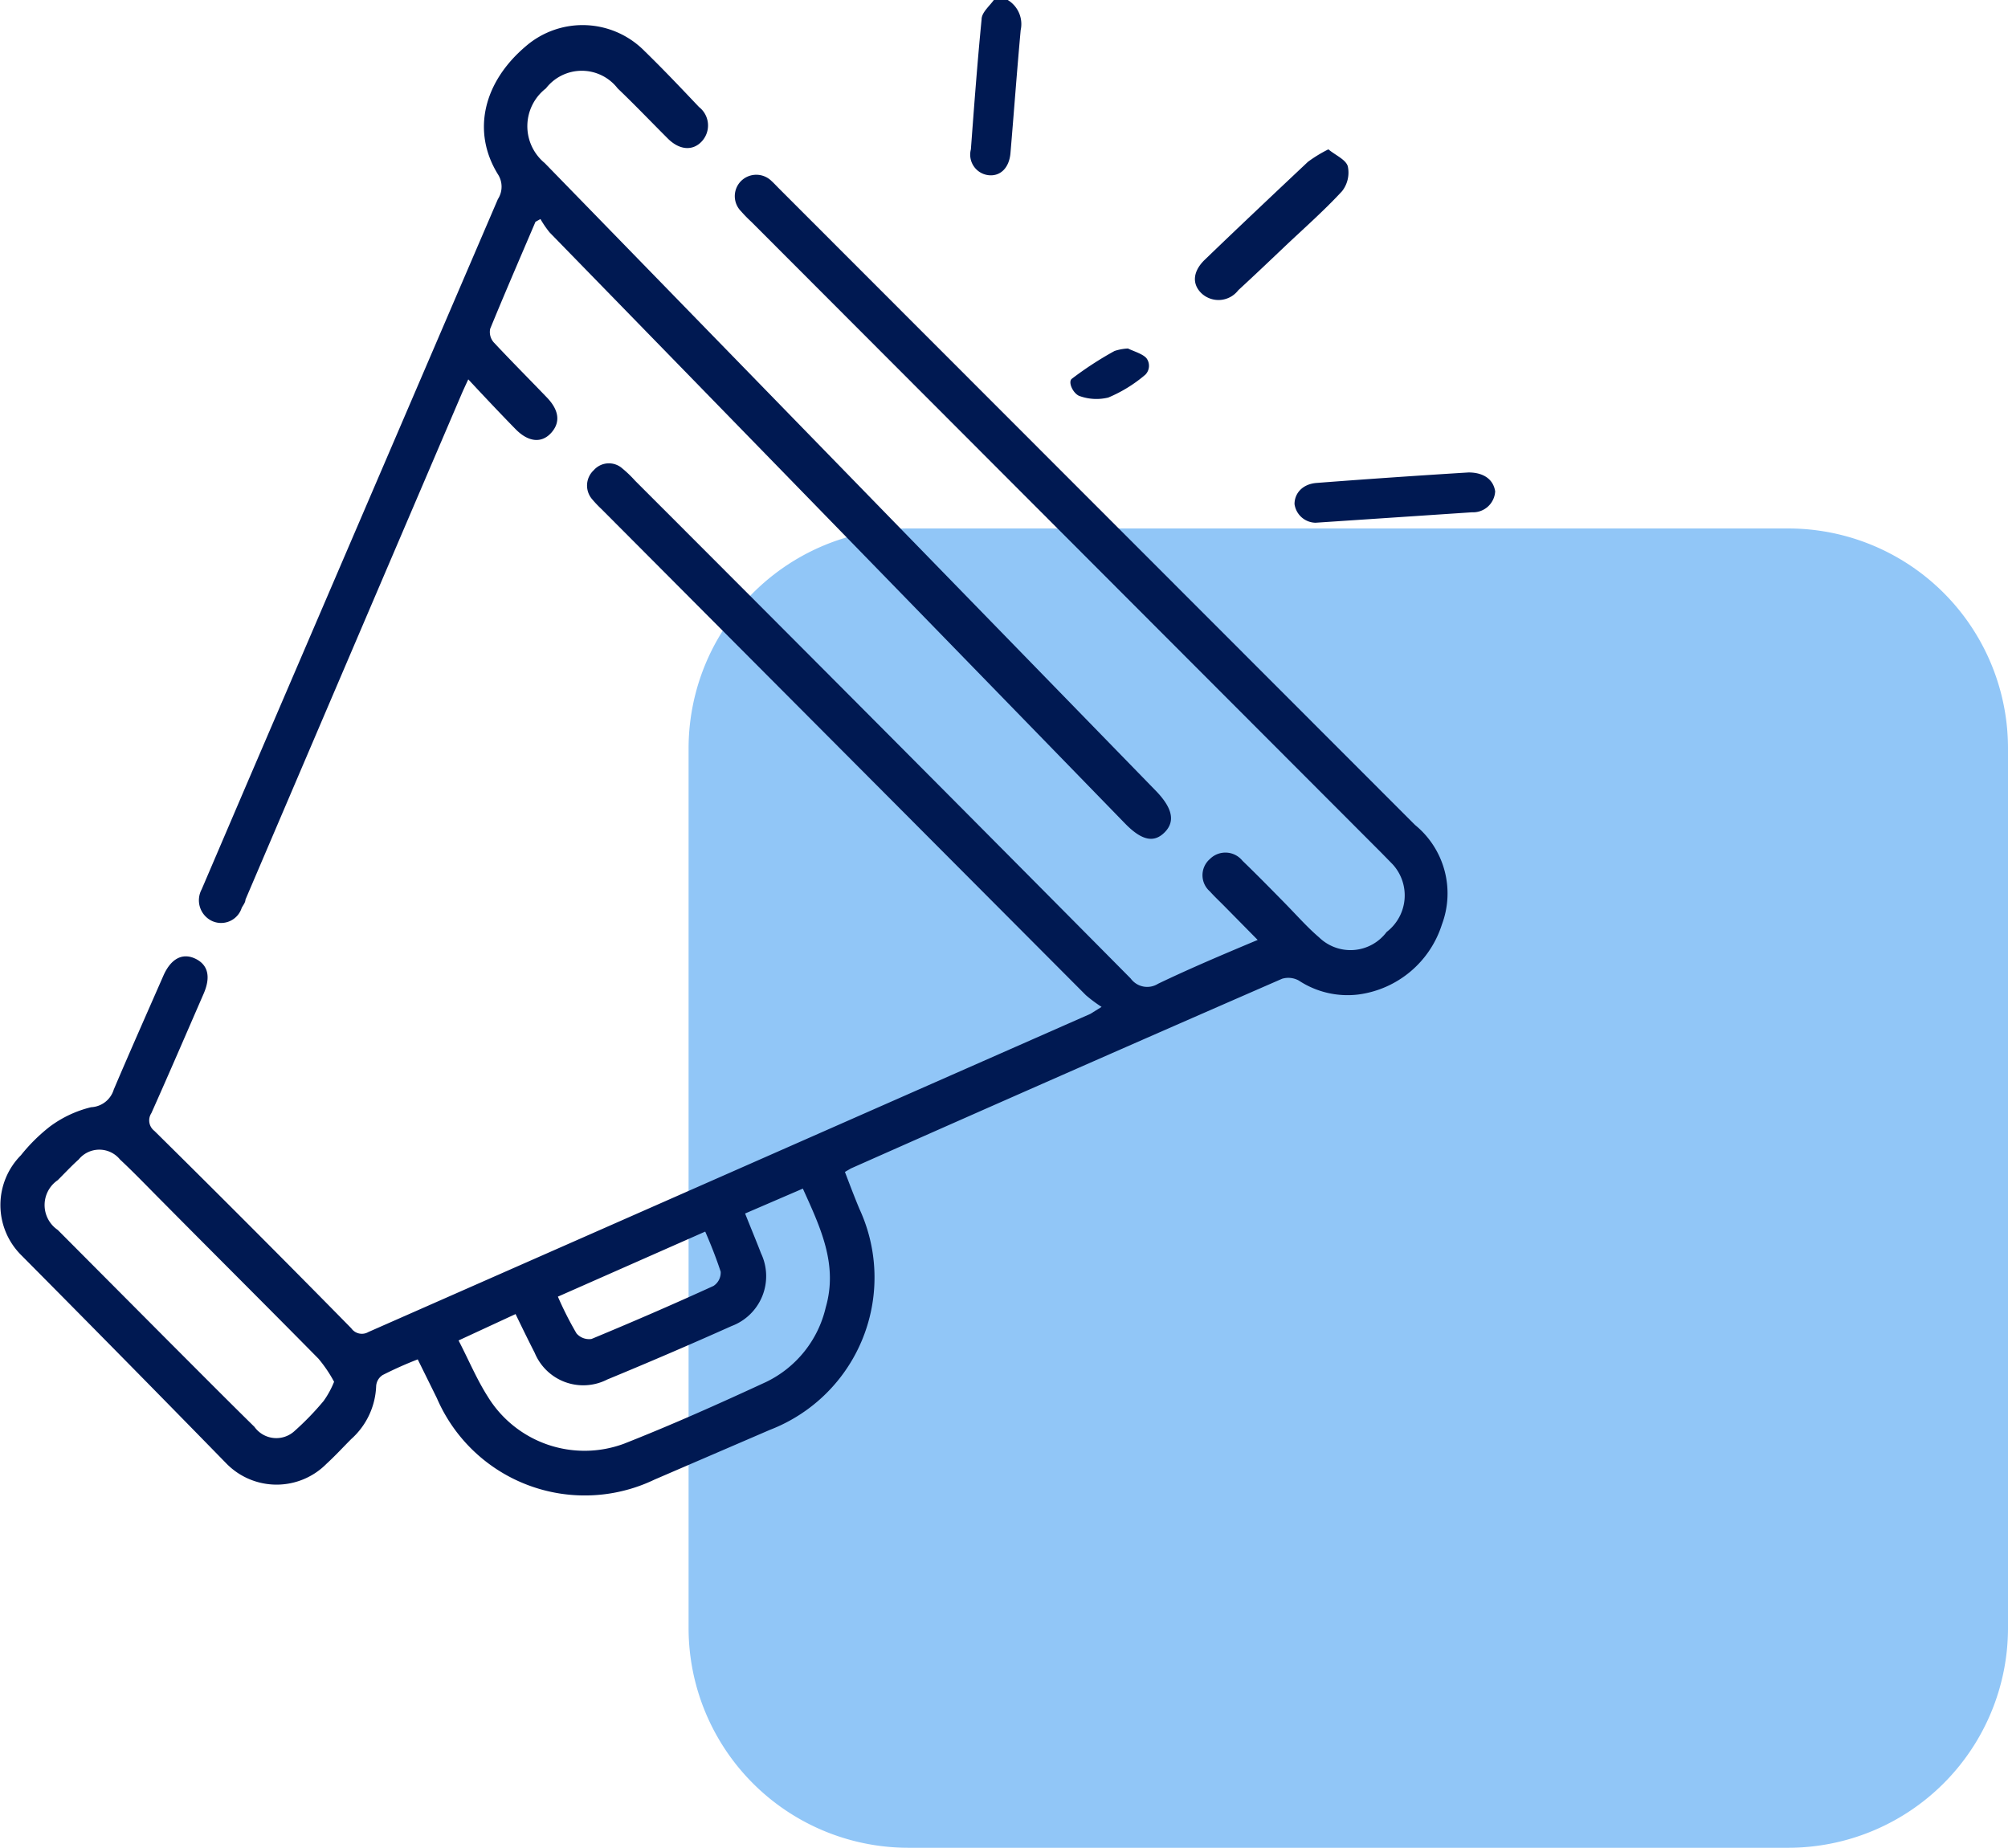
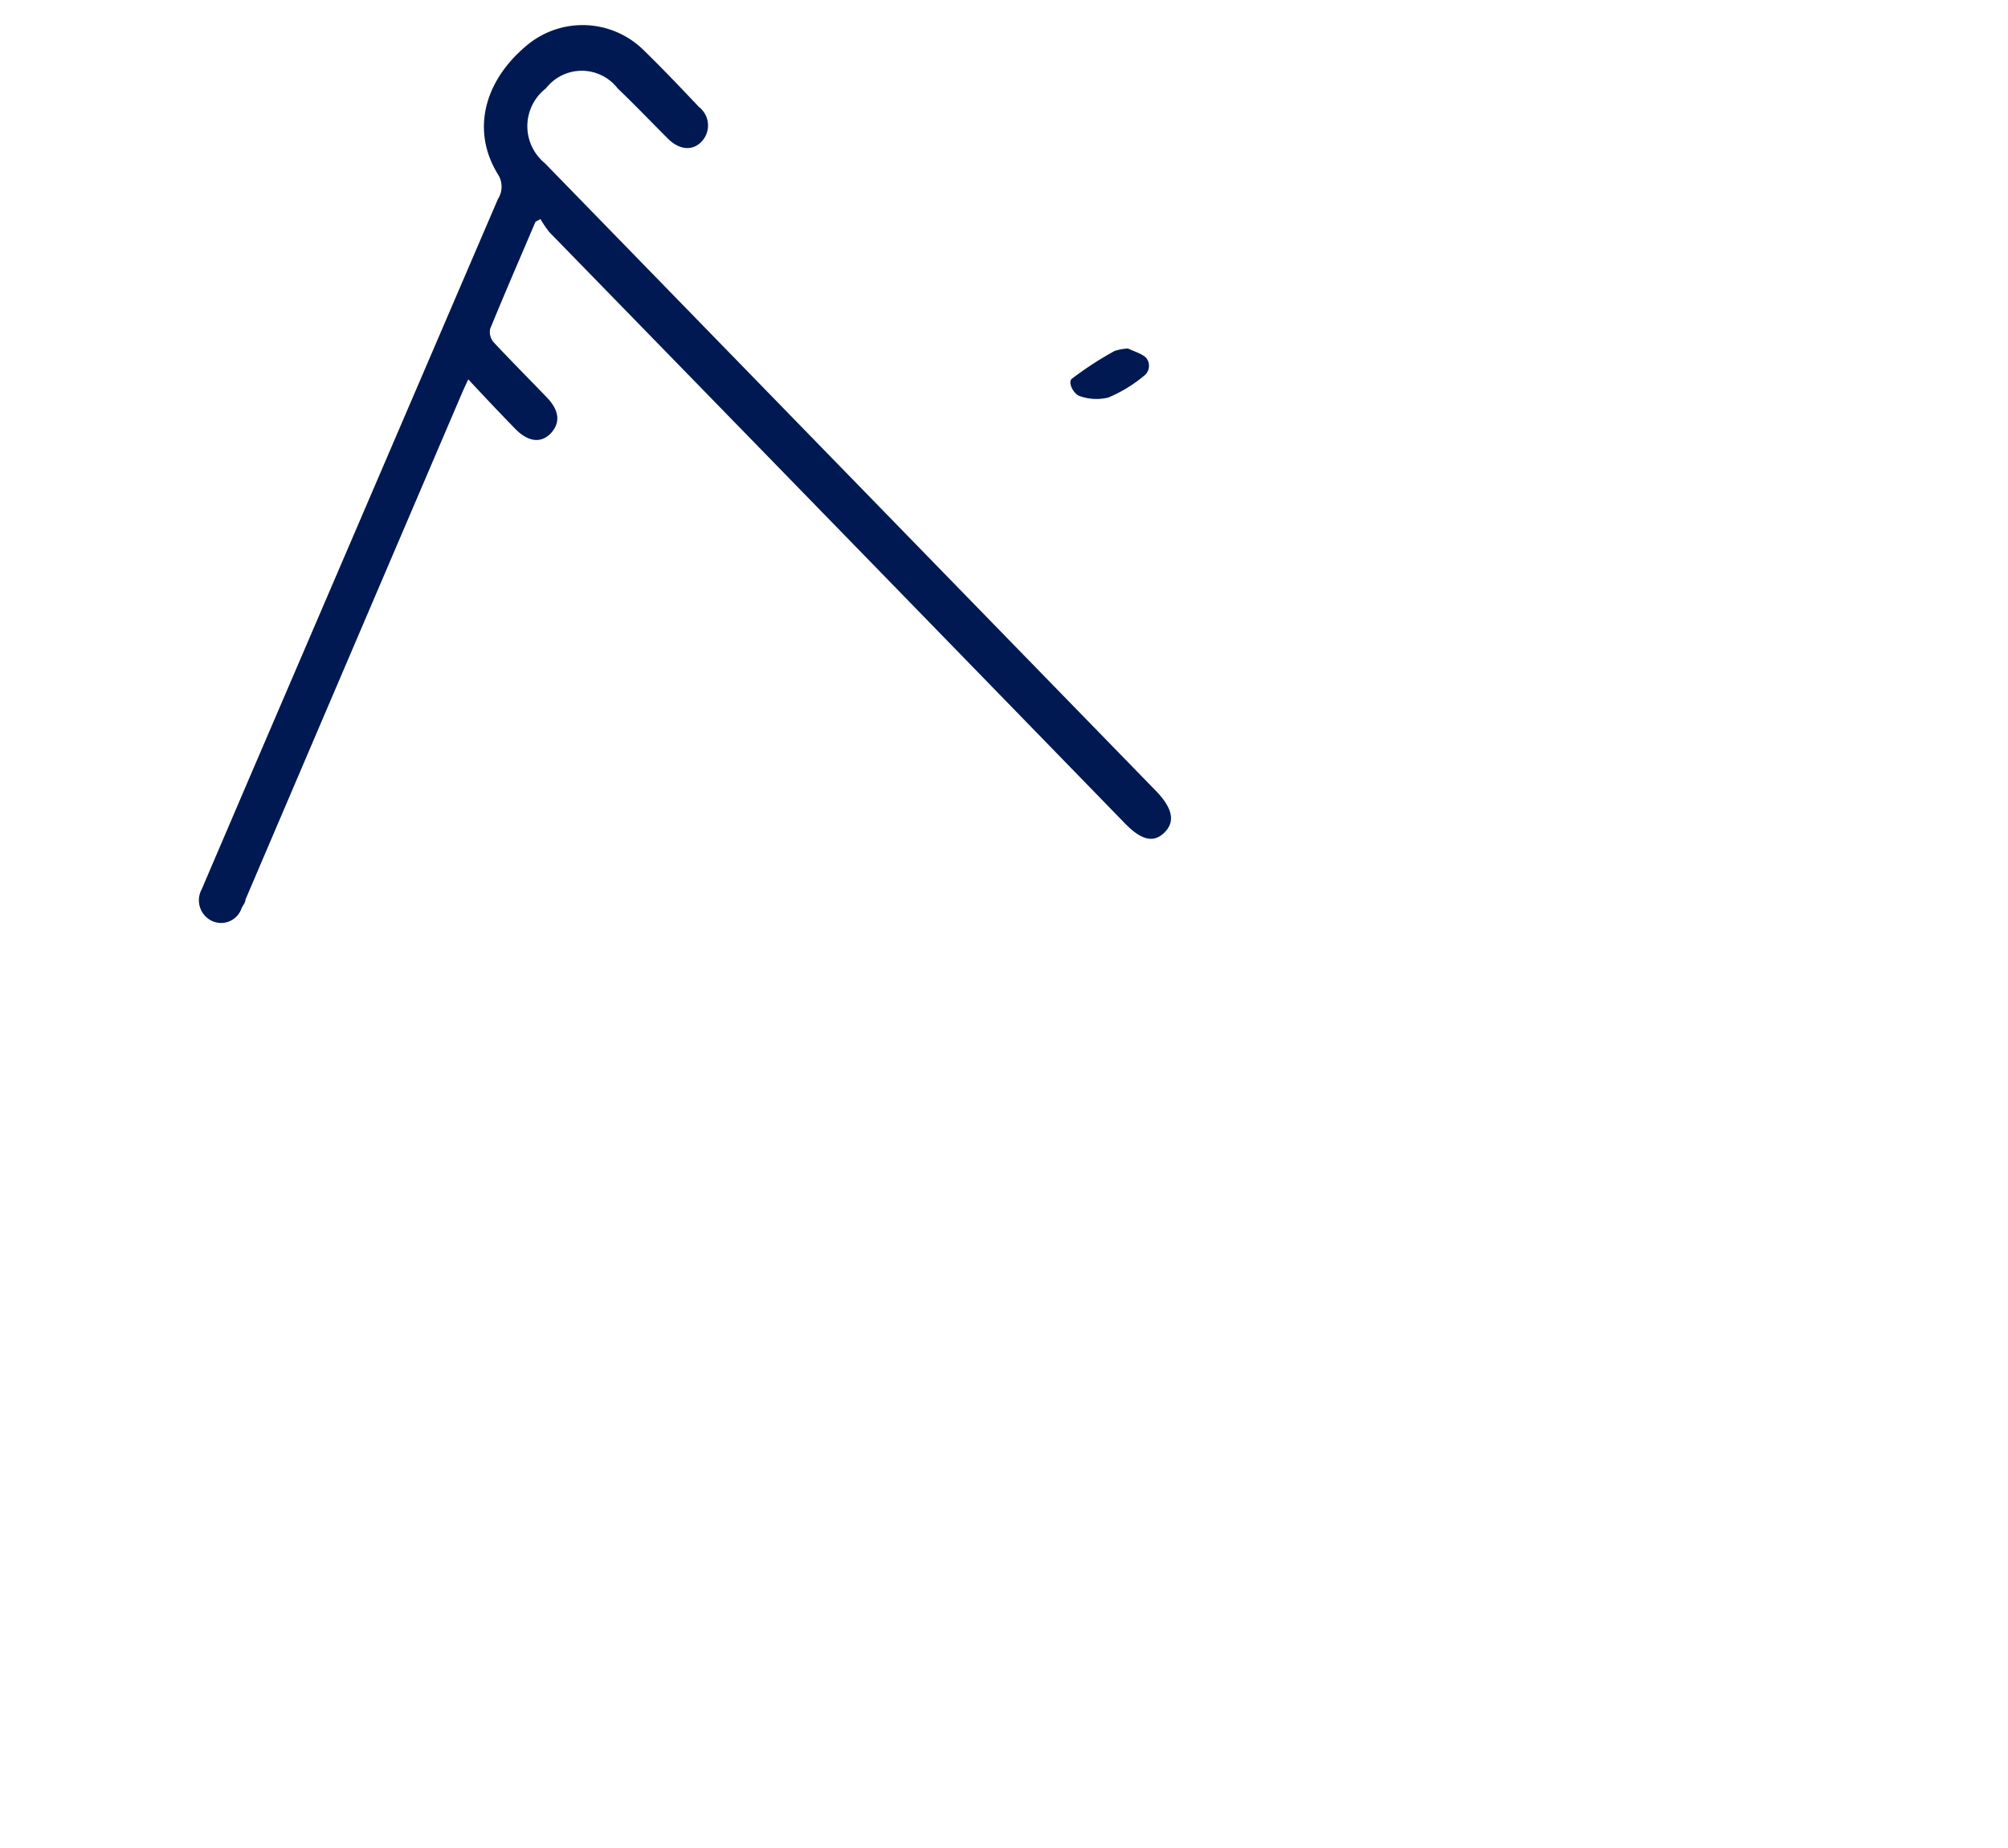
<svg xmlns="http://www.w3.org/2000/svg" viewBox="0 0 80.66 74.23">
  <defs>
    <style>.cls-1{fill:#91c6f7;}.cls-1,.cls-2{fill-rule:evenodd;}.cls-2{fill:#001952;}</style>
  </defs>
  <title>Valor4</title>
  <g id="Capa_2" data-name="Capa 2">
    <g id="Capa_1-2" data-name="Capa 1">
-       <path class="cls-1" d="M27.66,30.07a8.84,8.84,0,0,1,8.84-8.84H71.83a8.83,8.83,0,0,1,8.83,8.84V65.4a8.83,8.83,0,0,1-8.83,8.83H36.5a8.83,8.83,0,0,1-8.84-8.83Z" />
-       <path class="cls-2" d="M40.48,0A1.13,1.13,0,0,1,41,1.21c-.15,1.64-.27,3.29-.41,4.94-.05.58-.39.93-.86.89A.83.83,0,0,1,39,6c.13-1.74.26-3.49.43-5.22,0-.29.34-.55.52-.82Z" />
-       <path class="cls-2" d="M44.25,40.45a5.73,5.73,0,0,1-.63-.47L24.16,20.45a4.59,4.59,0,0,1-.37-.39.84.84,0,0,1,.06-1.17A.81.81,0,0,1,25,18.82a4.7,4.7,0,0,1,.51.49q10,10,19.91,20a.82.82,0,0,0,1.1.21c1.27-.61,2.57-1.16,4-1.76l-1.38-1.4c-.18-.18-.37-.36-.54-.55a.86.86,0,0,1,0-1.3.88.88,0,0,1,1.31.07c.56.54,1.11,1.1,1.66,1.66s.93,1,1.42,1.42a1.81,1.81,0,0,0,2.71-.22,1.85,1.85,0,0,0,.24-2.72l-.45-.46L30.18,8.91a5.4,5.4,0,0,1-.41-.42.86.86,0,0,1,0-1.22.87.87,0,0,1,1.22,0c.1.09.19.19.29.29L56.84,33.14a3.55,3.55,0,0,1,1.08,4,4.08,4.08,0,0,1-3.34,2.81,3.56,3.56,0,0,1-2.41-.56.87.87,0,0,0-.67-.07q-8.67,3.78-17.32,7.62l-.24.14c.19.5.38,1,.58,1.48a6.56,6.56,0,0,1-3.59,8.88l-4.64,2a6.47,6.47,0,0,1-8.74-3.27l-.77-1.56a15.33,15.33,0,0,0-1.41.63.57.57,0,0,0-.26.44,3,3,0,0,1-1,2.13c-.32.32-.62.65-1,1a2.82,2.82,0,0,1-4,0Q5,54.6.84,50.41a2.84,2.84,0,0,1,0-4A7,7,0,0,1,2,45.26a4.59,4.59,0,0,1,1.66-.78,1,1,0,0,0,.91-.71c.65-1.53,1.33-3.06,2-4.59.3-.67.76-.91,1.27-.67s.64.72.34,1.41c-.7,1.61-1.39,3.21-2.1,4.8a.53.53,0,0,0,.12.71q4,3.95,7.91,7.93a.52.52,0,0,0,.69.15l29-12.78ZM13.42,55.51a5.43,5.43,0,0,0-.63-.93c-2.06-2.09-4.15-4.17-6.22-6.26-.58-.58-1.15-1.18-1.75-1.74a1.07,1.07,0,0,0-1.66,0c-.29.26-.56.55-.84.83a1.21,1.21,0,0,0,0,2l4.44,4.46c1.15,1.15,2.3,2.31,3.46,3.45a1.08,1.08,0,0,0,1.62.16A11.24,11.24,0,0,0,13,56.28,3.66,3.66,0,0,0,13.42,55.51Zm5-1.66c.41.79.73,1.56,1.17,2.25A4.56,4.56,0,0,0,25.06,58c1.93-.76,3.83-1.61,5.71-2.48a4.44,4.44,0,0,0,2.4-3c.5-1.73-.22-3.22-.92-4.77l-2.32,1c.23.58.44,1.08.64,1.6a2.14,2.14,0,0,1-1.18,2.92q-2.48,1.11-5,2.15a2.11,2.11,0,0,1-2.91-1.07c-.26-.51-.5-1-.77-1.56Zm9.9-4.37-5.91,2.61a13.69,13.69,0,0,0,.75,1.48.67.67,0,0,0,.6.22c1.64-.68,3.28-1.39,4.9-2.13a.64.64,0,0,0,.29-.57c-.18-.55-.39-1.08-.62-1.61Z" />
      <path class="cls-2" d="M21.51,8.91c-.61,1.43-1.23,2.86-1.82,4.3a.63.63,0,0,0,.14.54c.7.75,1.43,1.48,2.14,2.22.49.51.55,1,.17,1.42s-.91.38-1.43-.15-1.23-1.28-1.9-2c-.12.26-.21.45-.29.64Q14.19,26,9.86,36.14c0,.11-.09.22-.15.33A.87.87,0,0,1,8.52,37a.92.92,0,0,1-.42-1.27l1.81-4.23L20,8a.92.92,0,0,0,0-1c-1.05-1.7-.6-3.69,1.13-5.15a3.49,3.49,0,0,1,4.76.2c.75.73,1.47,1.49,2.19,2.25a.94.94,0,0,1,.11,1.38c-.36.39-.9.36-1.38-.13-.67-.67-1.33-1.36-2-2a1.82,1.82,0,0,0-2.88,0,1.92,1.92,0,0,0-.05,3L46.45,31.79c.65.68.76,1.21.34,1.64s-.91.36-1.6-.35Q33.64,21.2,22.08,9.34a4,4,0,0,1-.37-.54Z" />
-       <path class="cls-2" d="M52.84,21a.87.87,0,0,1-.84-.75c0-.43.32-.81.9-.85q3-.23,6.09-.42c.62,0,1,.29,1.07.76a.89.89,0,0,1-.93.84Z" />
-       <path class="cls-2" d="M53.36,6c.29.24.7.41.78.68a1.21,1.21,0,0,1-.23,1c-.73.79-1.54,1.5-2.32,2.24-.61.58-1.23,1.17-1.85,1.74a1,1,0,0,1-1.48.12c-.4-.39-.33-.9.14-1.35C49.78,9.1,51.16,7.8,52.54,6.5A5.46,5.46,0,0,1,53.36,6Z" />
      <path class="cls-2" d="M45.31,14c.22.11.61.22.75.4a.51.51,0,0,1-.05.65,5.62,5.62,0,0,1-1.49.92,2,2,0,0,1-1.18-.07c-.25-.12-.44-.55-.29-.68a13.79,13.79,0,0,1,1.72-1.12A2,2,0,0,1,45.31,14Z" />
    </g>
  </g>
</svg>